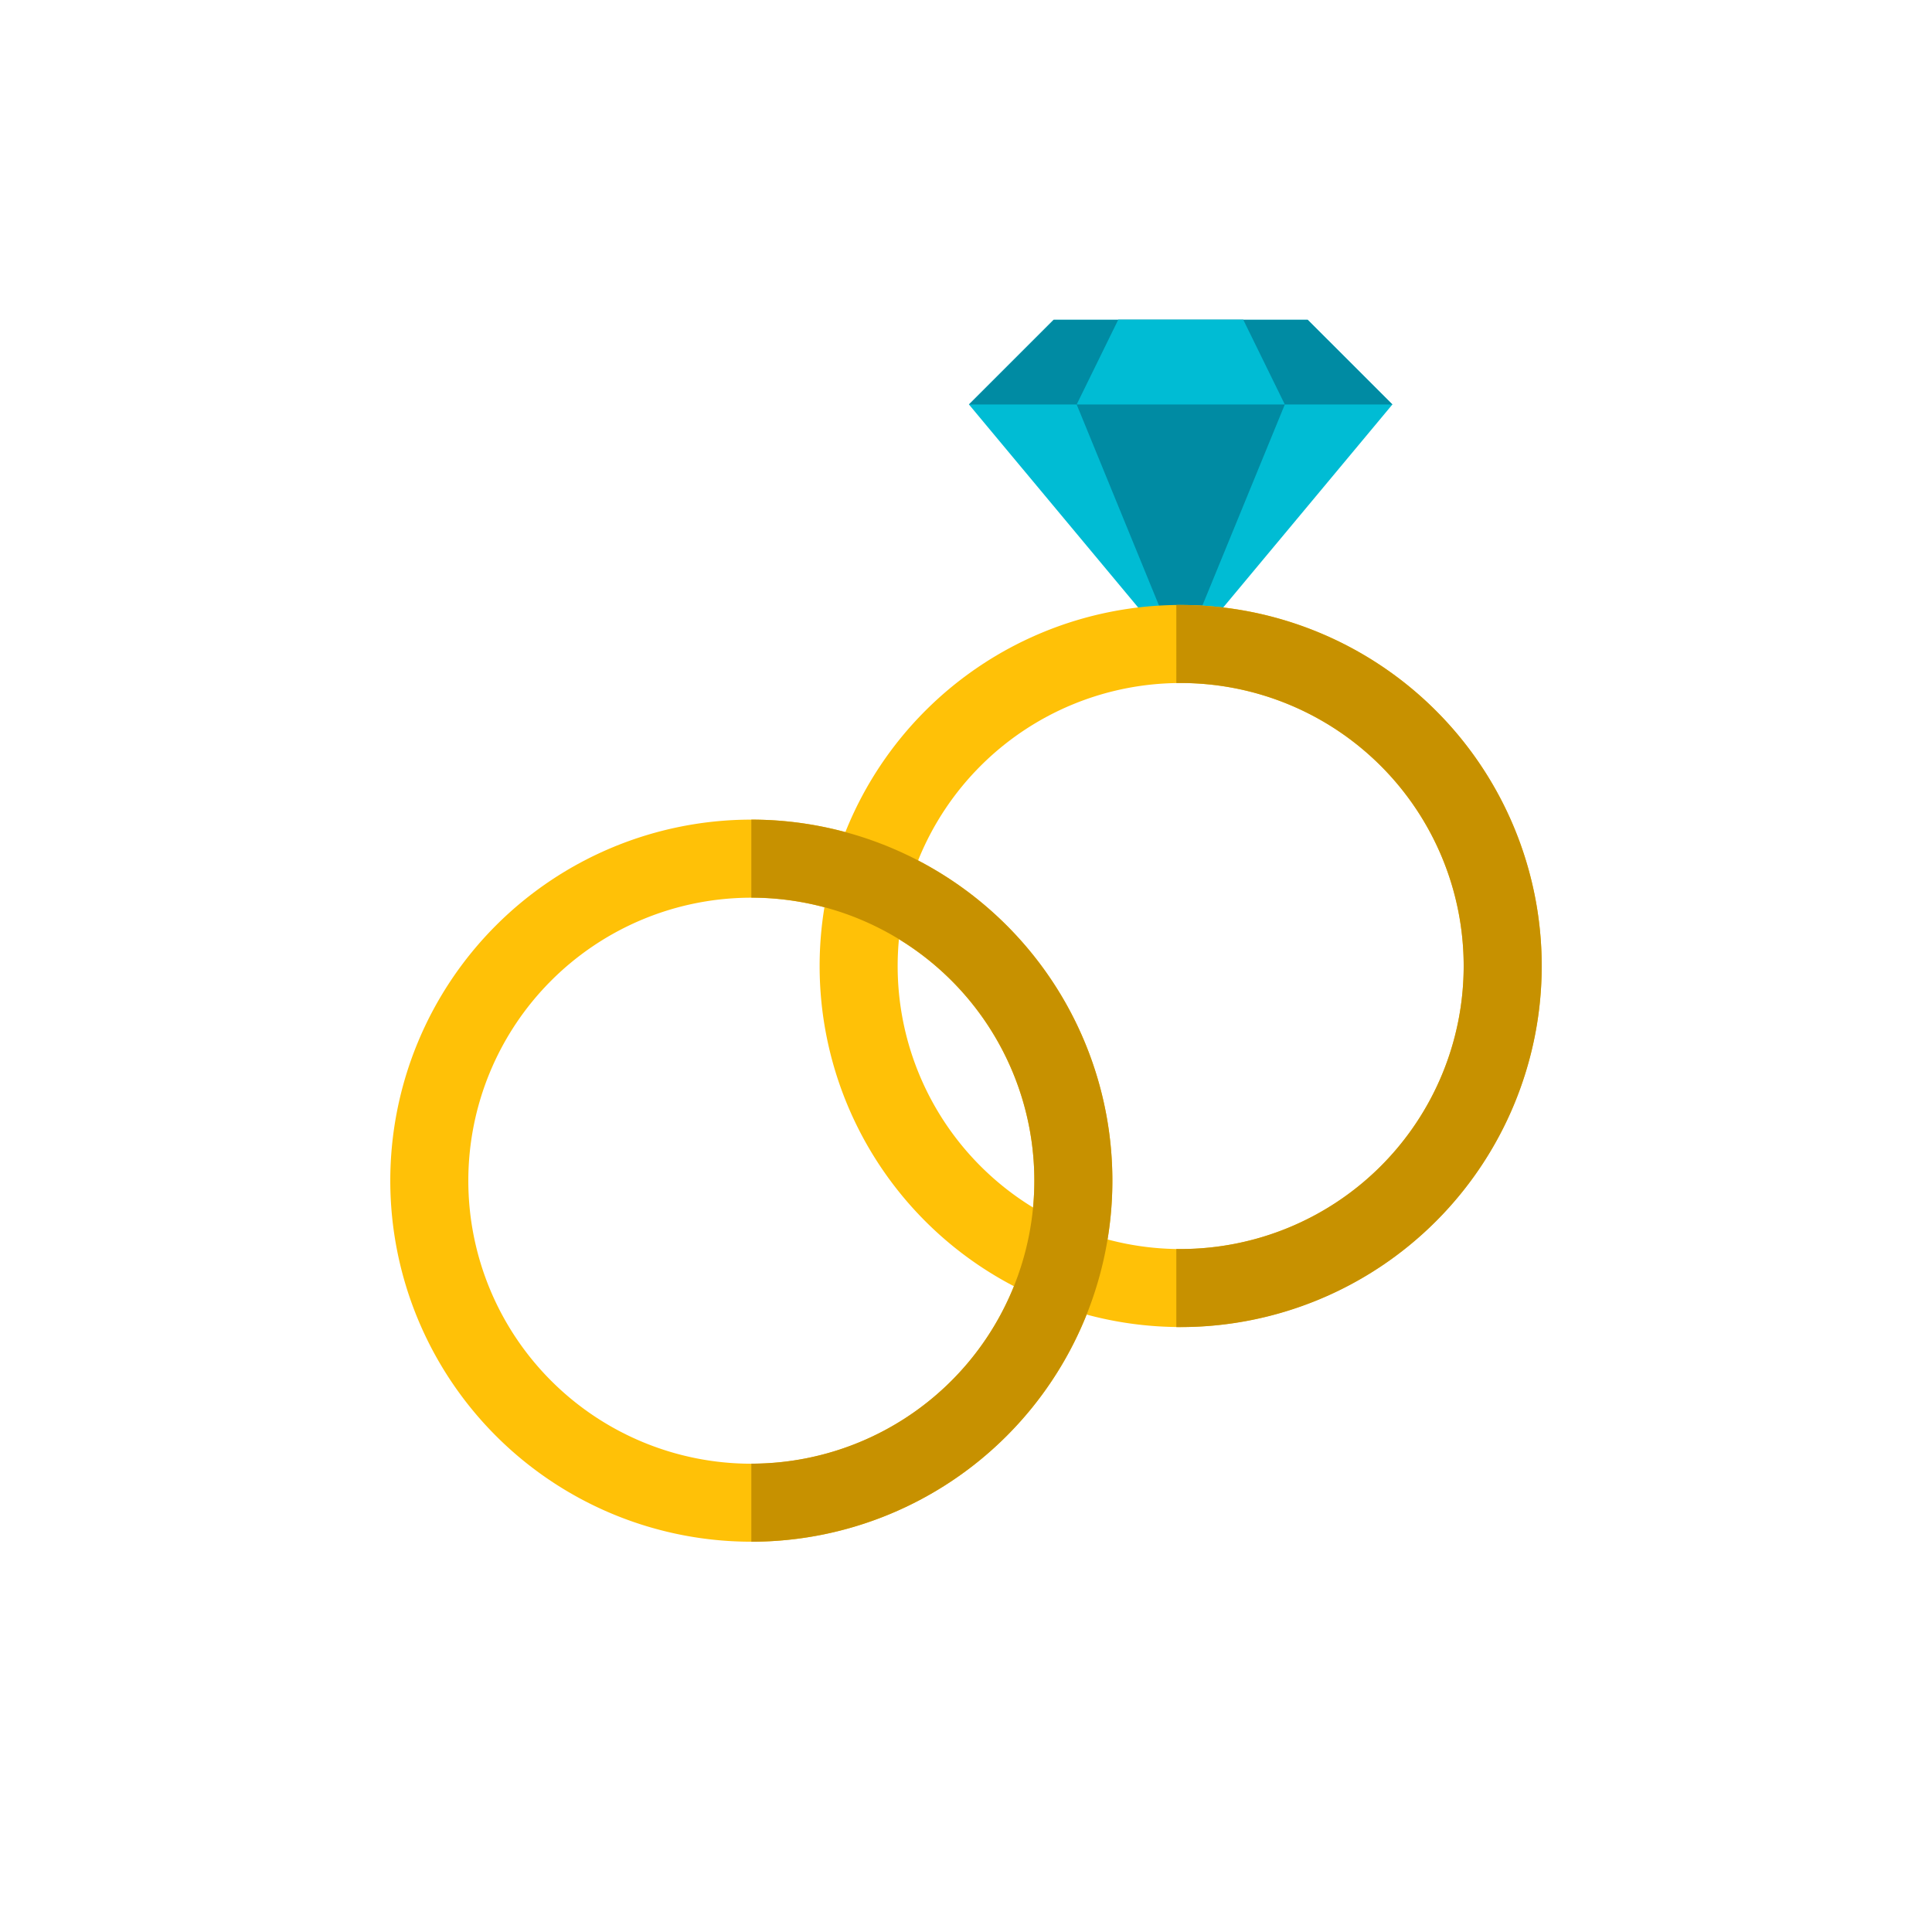
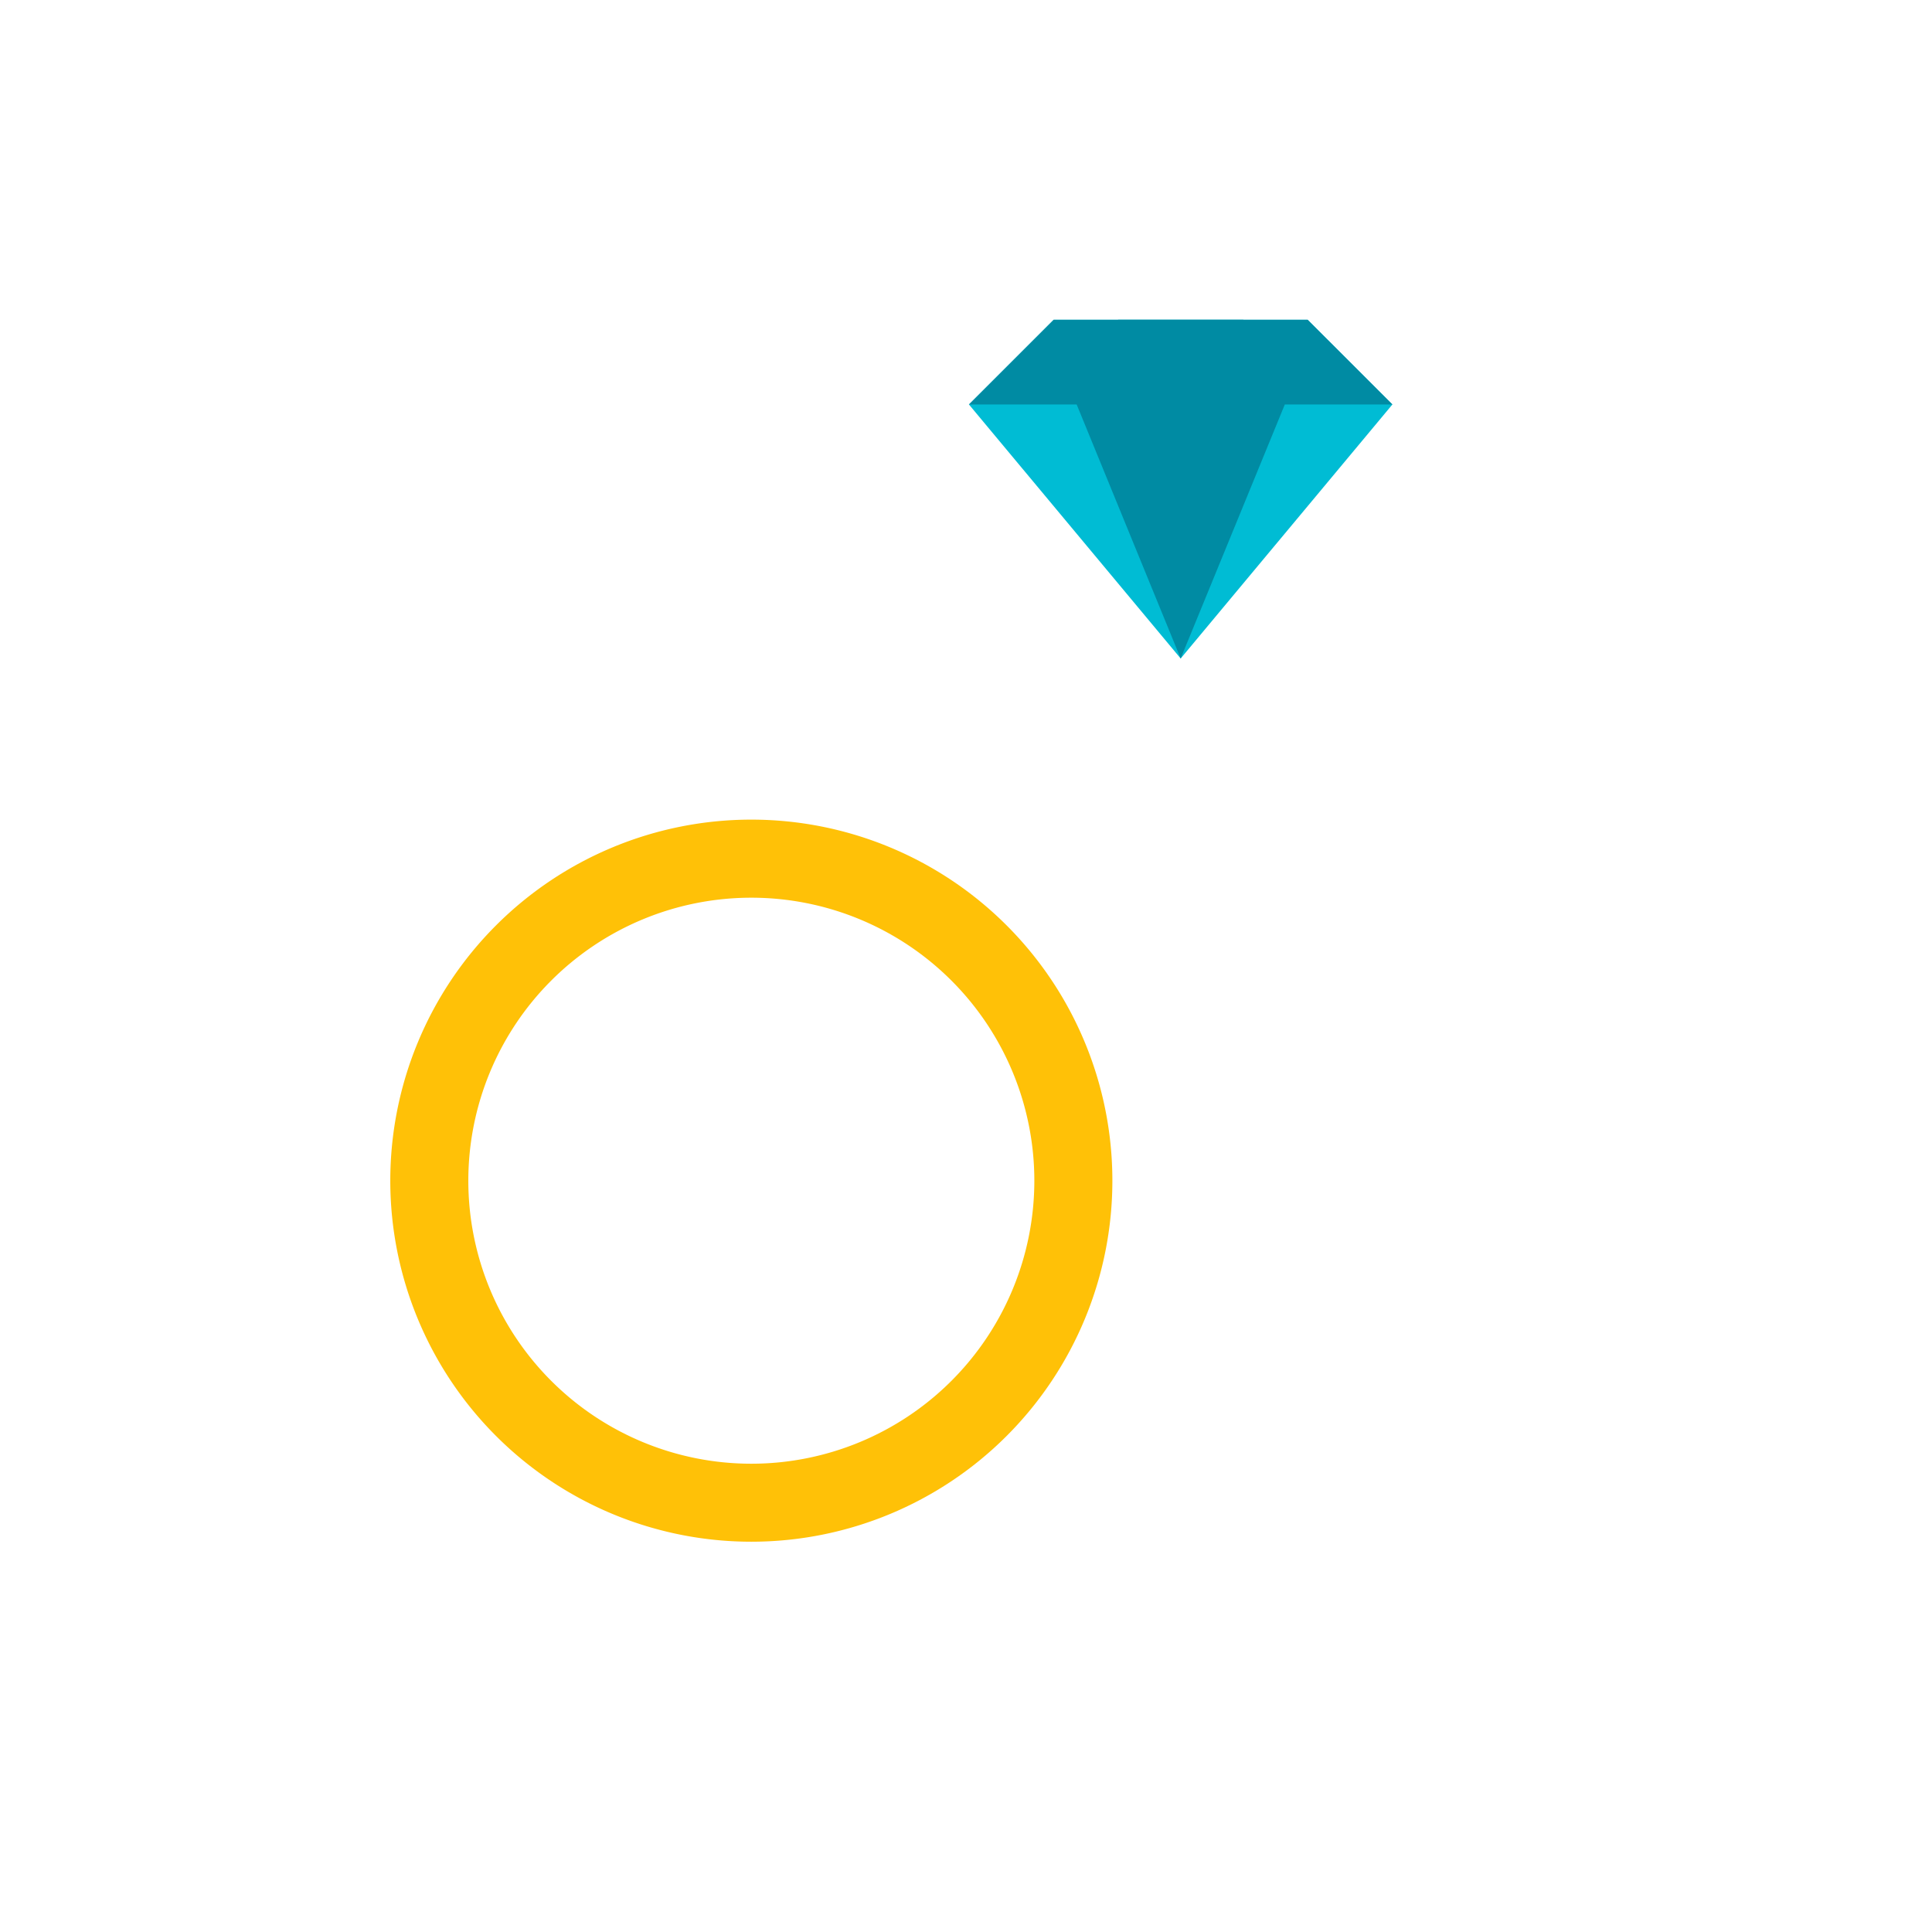
<svg xmlns="http://www.w3.org/2000/svg" id="Layer_1" data-name="Layer 1" viewBox="0 0 512 512">
  <defs>
    <style>.cls-1{fill:none;}.cls-2{fill:#00bcd4;}.cls-3{fill:#008ba3;}.cls-4{fill:#ffc107;}.cls-5{fill:#c79100;}</style>
  </defs>
  <title>apparel-and-jewelry</title>
  <circle class="cls-1" cx="256" cy="256" r="256" />
  <path class="cls-2" d="M312.89,174.51,369,107.19,346.55,84.75H279.23l-22.45,22.44,56.11,67.32Z" />
  <path class="cls-3" d="M312.89,174.51l27.6-67.32-11-22.44H296.33l-11,22.44Z" />
  <path class="cls-3" d="M369,107.19,346.55,84.75H279.23l-22.45,22.44Z" />
-   <path class="cls-2" d="M340.49,107.19l-11-22.44H296.33l-11,22.44Z" />
-   <path class="cls-4" d="M312.89,351.68A95.68,95.68,0,1,1,408.57,256h0A95.79,95.79,0,0,1,312.89,351.68Zm0-170.67a75,75,0,1,0,75,75,75,75,0,0,0-75-75Z" />
-   <path class="cls-5" d="M312.89,160.32h-1.15V181h1.15a75,75,0,0,1,0,150h-1.15v20.69h1.15a95.68,95.68,0,1,0,0-191.36Z" />
  <path class="cls-4" d="M199.11,408.57a95.68,95.68,0,1,1,95.68-95.68A95.68,95.68,0,0,1,199.11,408.57Zm0-170.67a75,75,0,1,0,75,75,75,75,0,0,0-75-75Z" />
-   <path class="cls-5" d="M199.11,387.88a75,75,0,0,0,0-150h0V217.21a95.68,95.68,0,1,1,0,191.36Z" />
</svg>